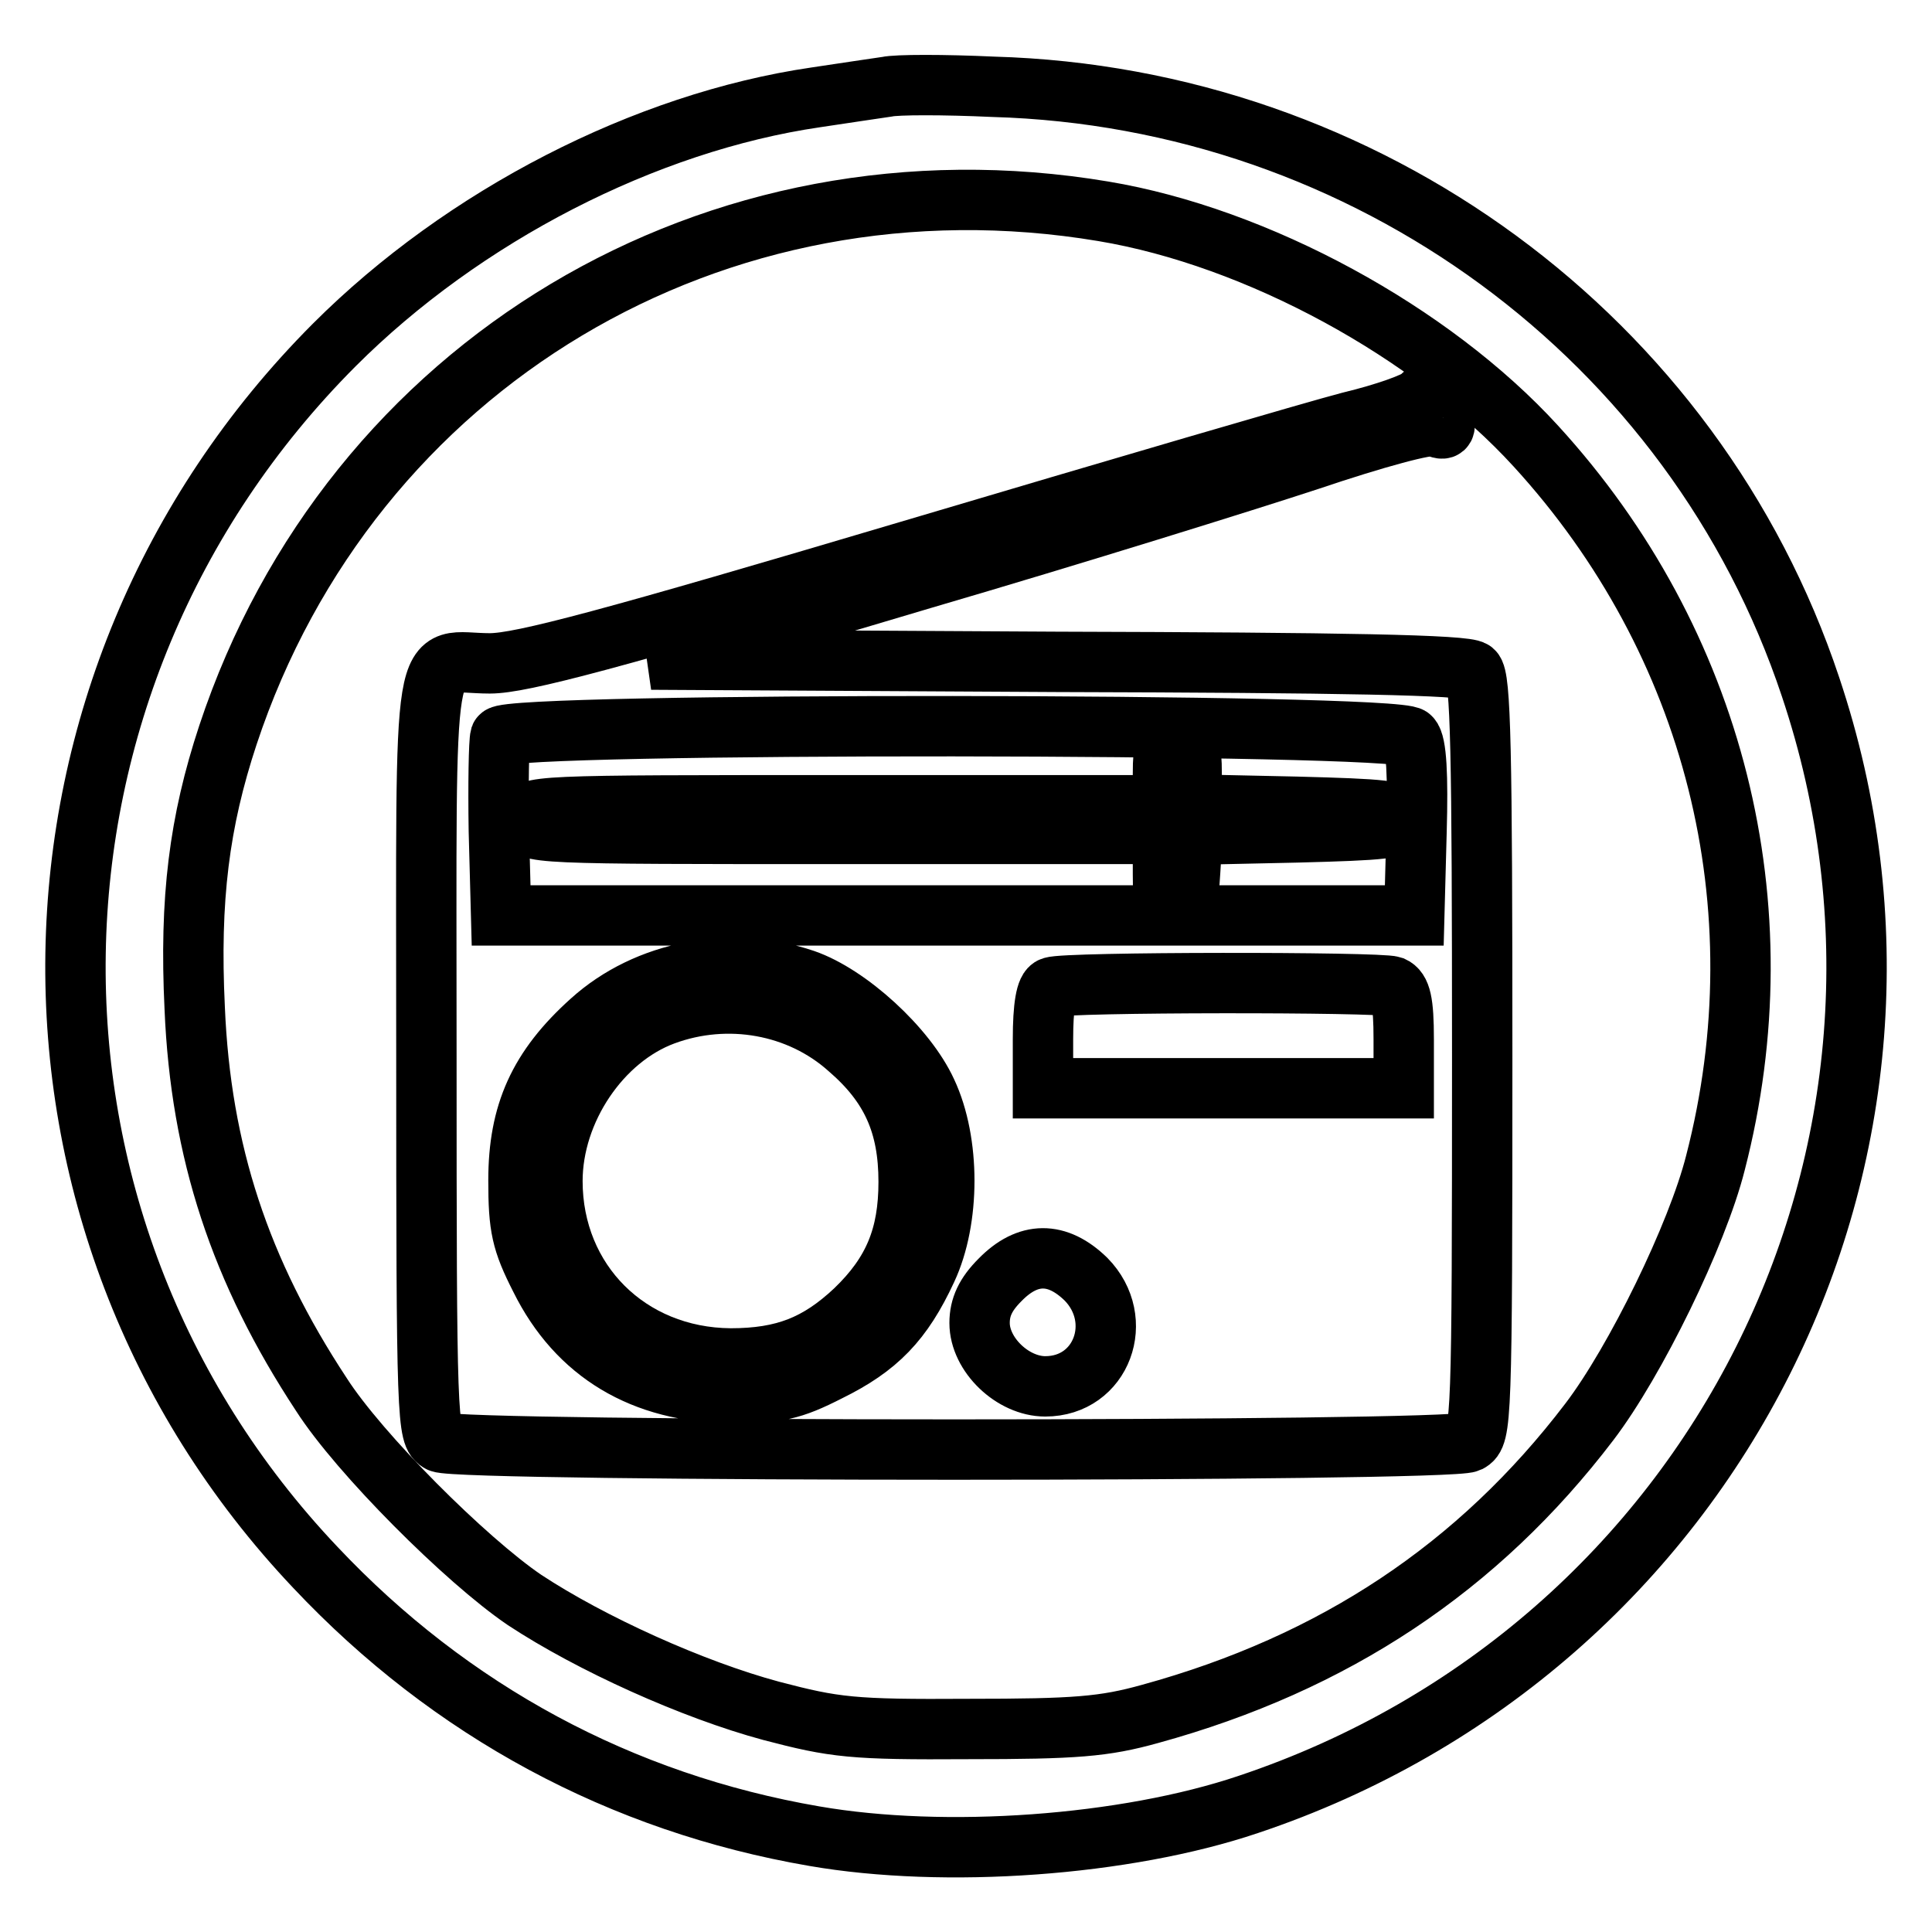
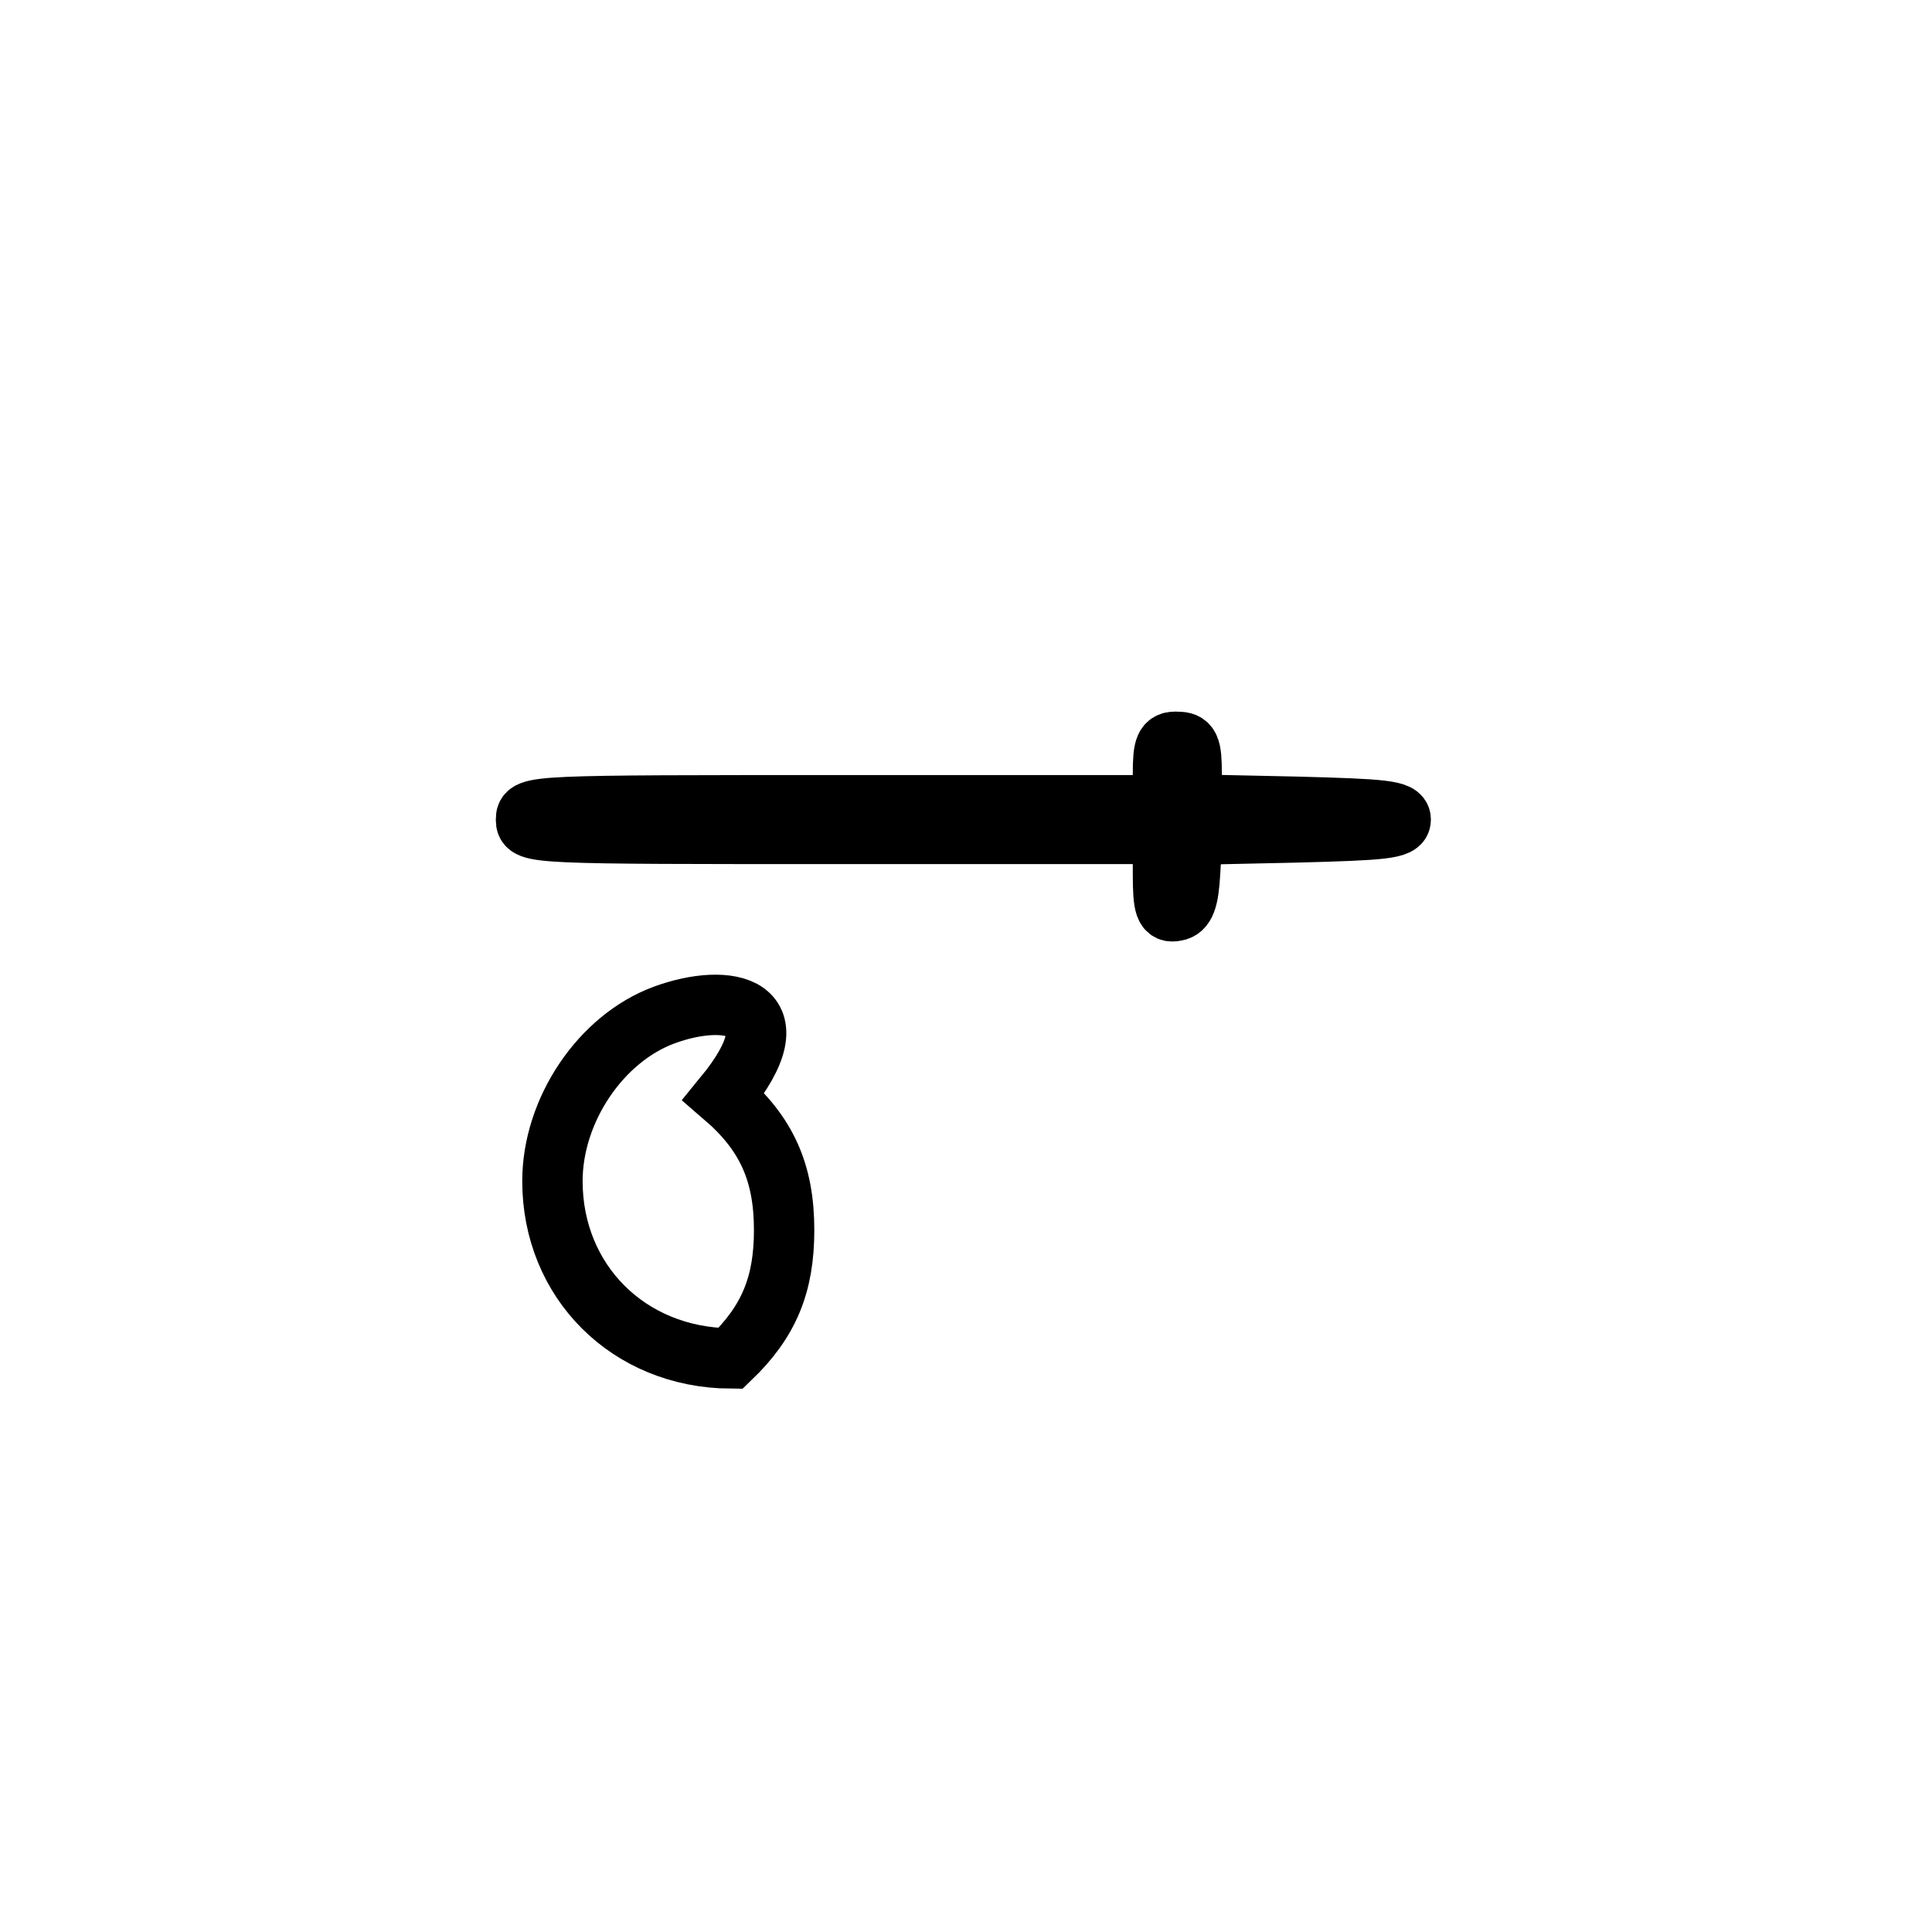
<svg xmlns="http://www.w3.org/2000/svg" version="1.1" x="0px" y="0px" viewBox="0 0 256 256" enable-background="new 0 0 256 256" xml:space="preserve">
  <g>
    <g>
-       <path stroke-width="8" fill-opacity="0" stroke="#000000" d="M117.5,11.5c-1.3,0.2-5.5,0.8-9.4,1.4c-22.6,3.3-46.7,15.7-63.8,32.8C-0.4,90.5-1.6,161.9,41.8,207.7  c17.9,19,40.5,31.2,66.1,35.6c17.3,3,41.2,1.3,57.5-4.2c61.9-20.7,95.1-86.7,74.5-148.1c-15.4-46.2-58.8-78.1-108.3-79.5  C125.1,11.2,118.8,11.2,117.5,11.5z M146.2,28c20.4,3.4,43.5,16,57.3,31.1c23.7,25.9,32.6,61,23.8,95  c-2.4,9.5-10.6,26.3-16.7,34.3c-14.7,19.3-33.8,32-58.2,38.7c-6.1,1.7-9.9,2-24.1,2c-15.4,0.1-17.7-0.2-26.1-2.4  c-10.4-2.8-23.9-8.9-32.7-14.7c-7.8-5.3-21.9-19.4-26.9-27.2c-10.8-16.4-16-32.2-16.8-51.2c-0.7-14.5,0.6-24.7,4.4-36.2  C46.5,48.2,94.9,19.4,146.2,28z" />
-       <path stroke-width="8" fill-opacity="0" stroke="#000000" d="M188.3,52.6c-0.6,0.7-4.8,2.2-9.4,3.3c-4.6,1.2-30.9,8.9-58.5,17.1C81,84.7,69.1,87.9,64.9,87.9  c-9.2,0-8.4-5.4-8.4,51.7c0,49,0.1,50.6,1.8,51.5c2.5,1.3,133.7,1.3,136.3,0c1.7-0.9,1.8-2.5,1.8-51.1c0-40.7-0.2-50.3-1.2-51.1  c-0.9-0.8-17.3-1.1-55.1-1.2l-53.8-0.3l36-10.7c19.8-5.8,42.9-13,51.1-15.7c8.9-3,15.9-4.9,16.8-4.5c1.3,0.6,1.5,0.3,0.9-1.6  C190.3,51.9,189.5,51.3,188.3,52.6z M186.9,97.7c0.8,0.8,1,5.1,0.8,12.4l-0.3,11.2h-60.5H66.4l-0.3-11.2c-0.1-6.2,0-11.8,0.2-12.5  C67,95.7,185.3,95.8,186.9,97.7z M106.6,129.8c5.8,2,13.5,9,16.2,14.9c3.1,6.6,3.1,16.9,0,23.5c-3.2,6.9-6.5,10.3-13,13.5  c-4.9,2.5-6.8,2.9-12.9,2.9c-11.7-0.1-20.4-5.3-25.3-15.2c-2.5-4.9-2.9-6.8-2.9-13c0-8.9,2.7-14.9,9.6-21.1  C85.7,128.6,96.9,126.5,106.6,129.8z M184.5,130.7c1.1,0.5,1.5,2,1.5,7v6.5h-23.9h-23.9v-6.5c0-4.3,0.4-6.7,1.2-6.9  C141.1,130.1,182.8,130.1,184.5,130.7z M143.9,169.5c5.3,5.4,2.1,14.2-5.4,14.2c-4.3,0-8.7-4.2-8.7-8.4c0-2.1,0.8-3.8,2.7-5.7  C136.2,165.8,140.1,165.8,143.9,169.5z" />
      <path stroke-width="8" fill-opacity="0" stroke="#000000" d="M154.1,102.5v4.2h-42.2c-41.6,0-42.2,0-42.2,1.9s0.7,1.9,42.2,1.9h42.2v5.3c0,4.4,0.3,5.2,1.7,4.9  c1.2-0.2,1.7-1.4,1.9-5.2l0.3-4.9l13.8-0.3c11.5-0.3,13.8-0.5,13.8-1.7c0-1.2-2.3-1.4-13.8-1.7l-13.9-0.3v-4.1  c0-3.6-0.3-4.2-1.9-4.2C154.4,98.2,154.1,98.9,154.1,102.5z" />
-       <path stroke-width="8" fill-opacity="0" stroke="#000000" d="M88,134.5c-8.4,3.1-14.8,12.6-14.8,22c0,13.3,10.1,23.4,23.6,23.5c7.1,0,11.6-1.8,16.5-6.4  c5.1-4.9,7.1-9.8,7.1-17c0-7.6-2.3-12.8-8-17.7C105.9,133.1,96.4,131.4,88,134.5z" />
+       <path stroke-width="8" fill-opacity="0" stroke="#000000" d="M88,134.5c-8.4,3.1-14.8,12.6-14.8,22c0,13.3,10.1,23.4,23.6,23.5c5.1-4.9,7.1-9.8,7.1-17c0-7.6-2.3-12.8-8-17.7C105.9,133.1,96.4,131.4,88,134.5z" />
    </g>
  </g>
</svg>